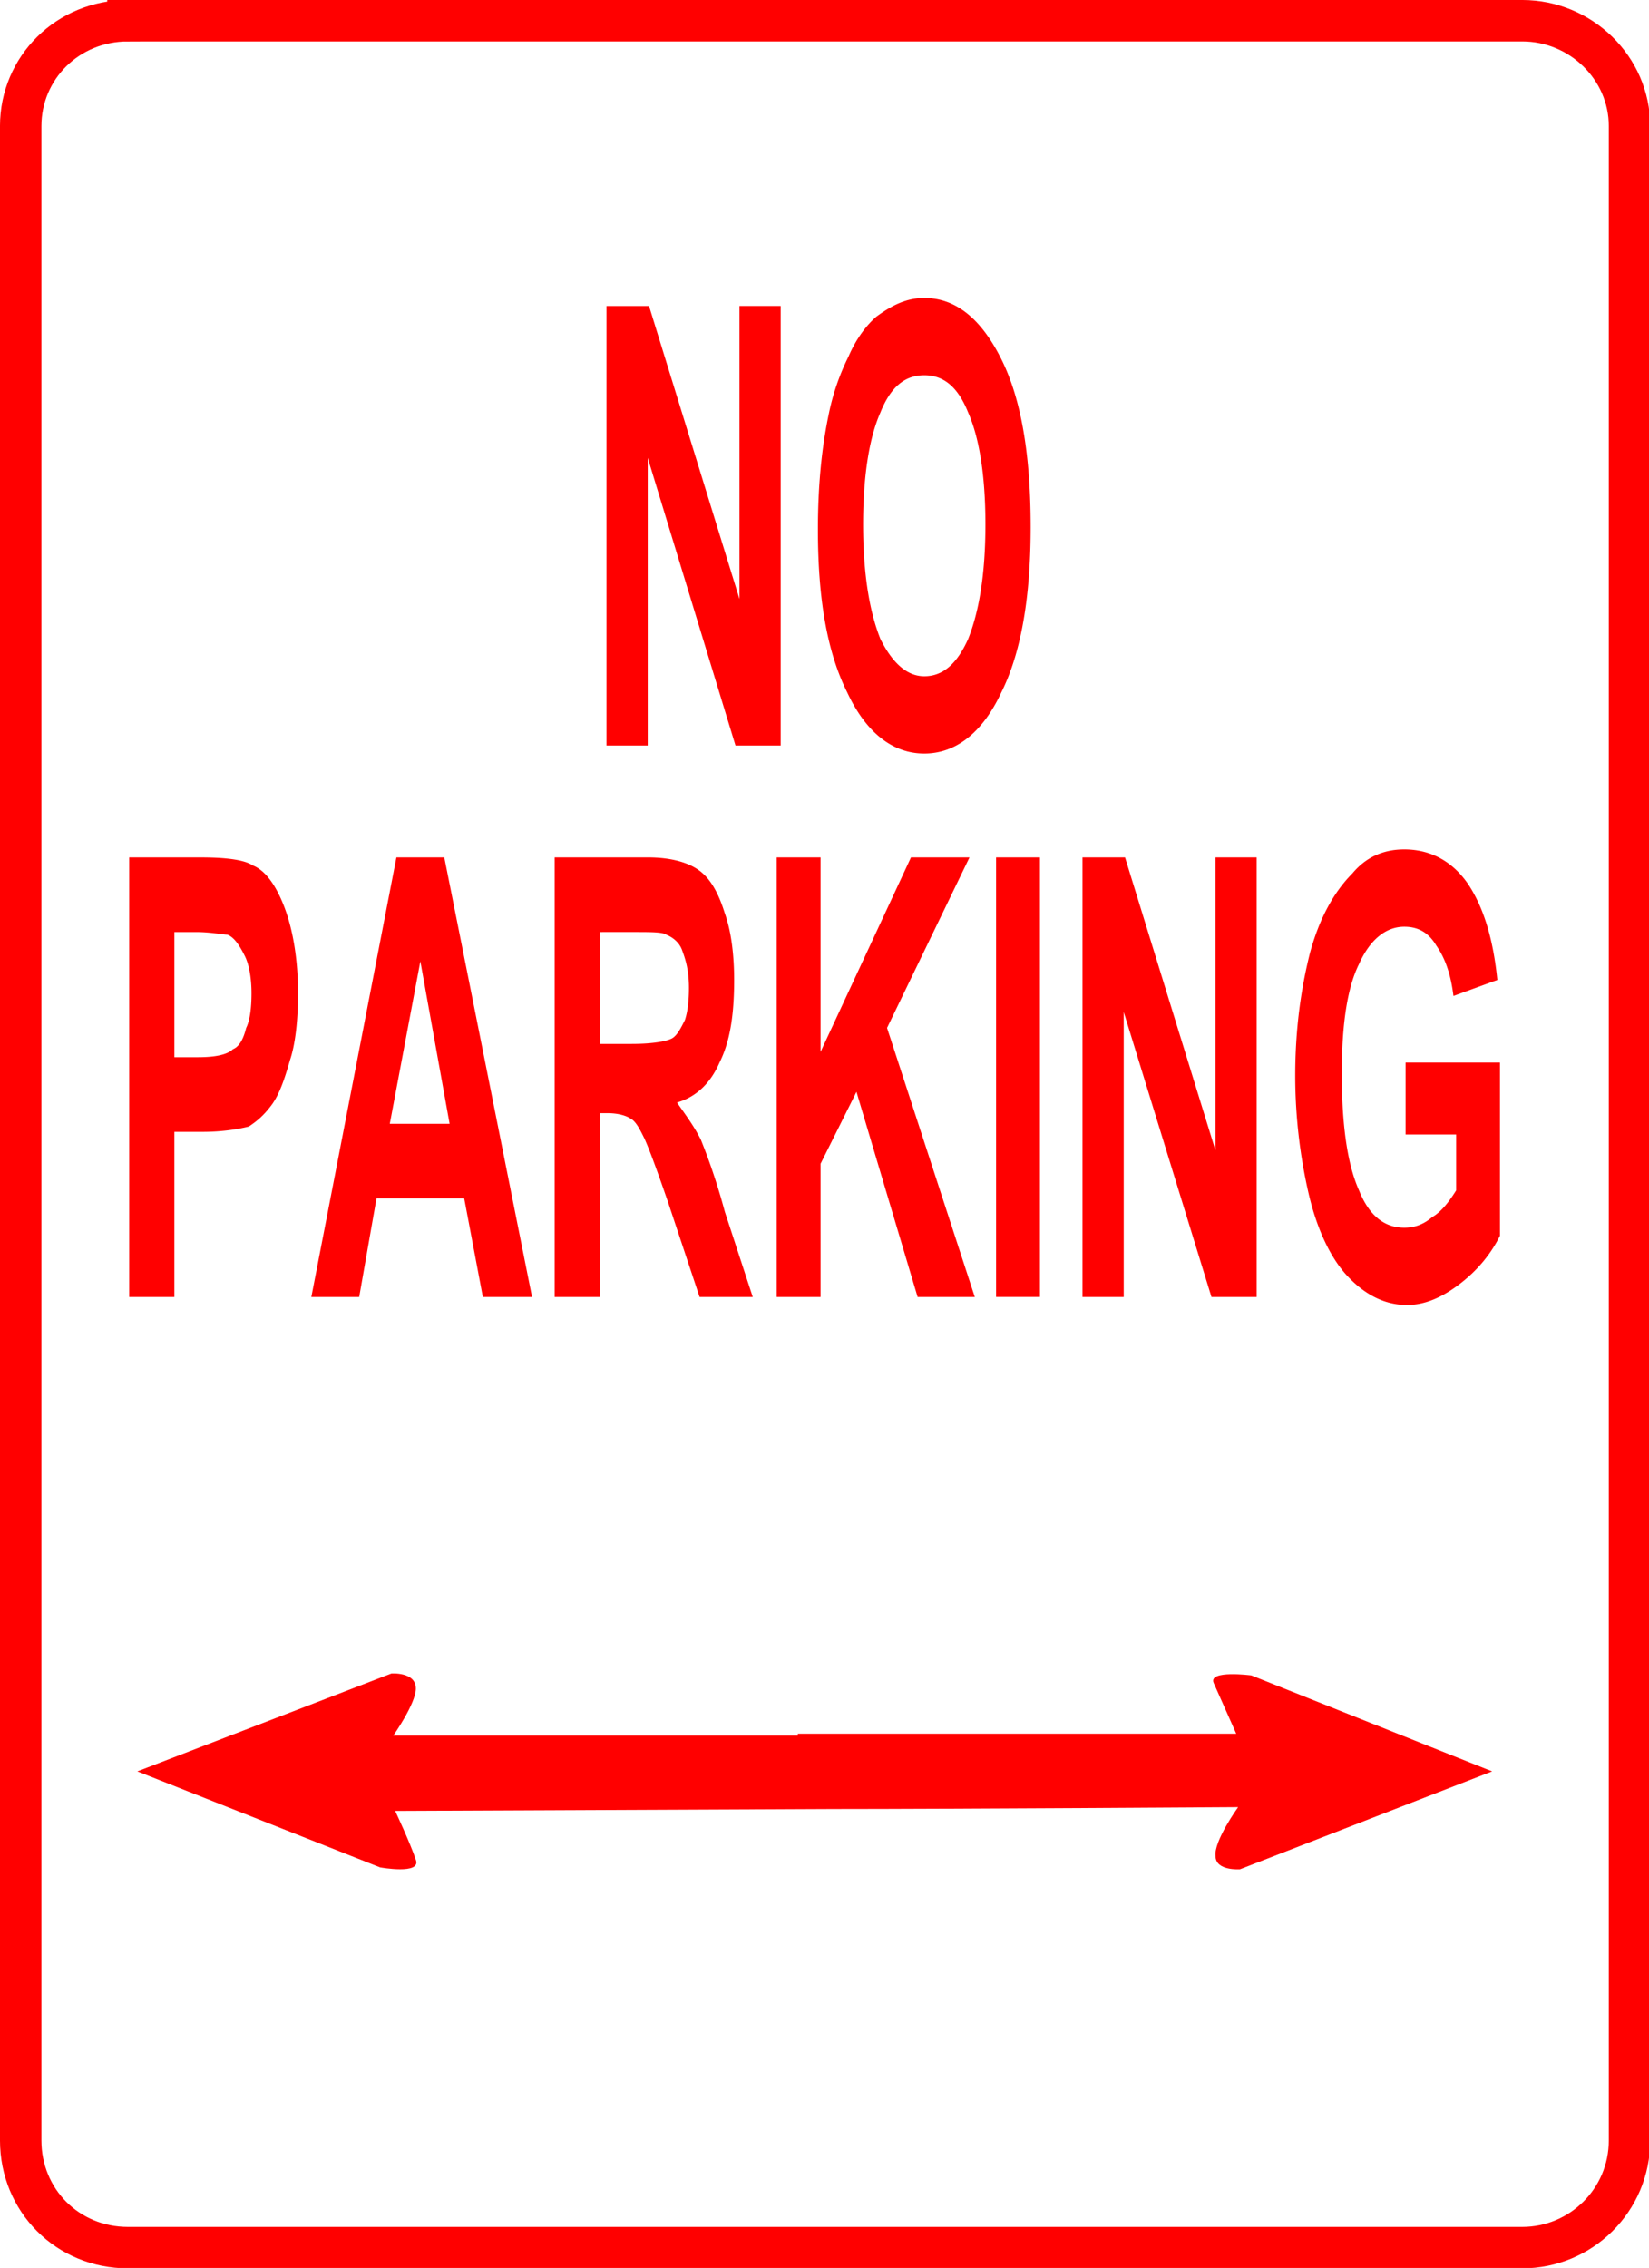
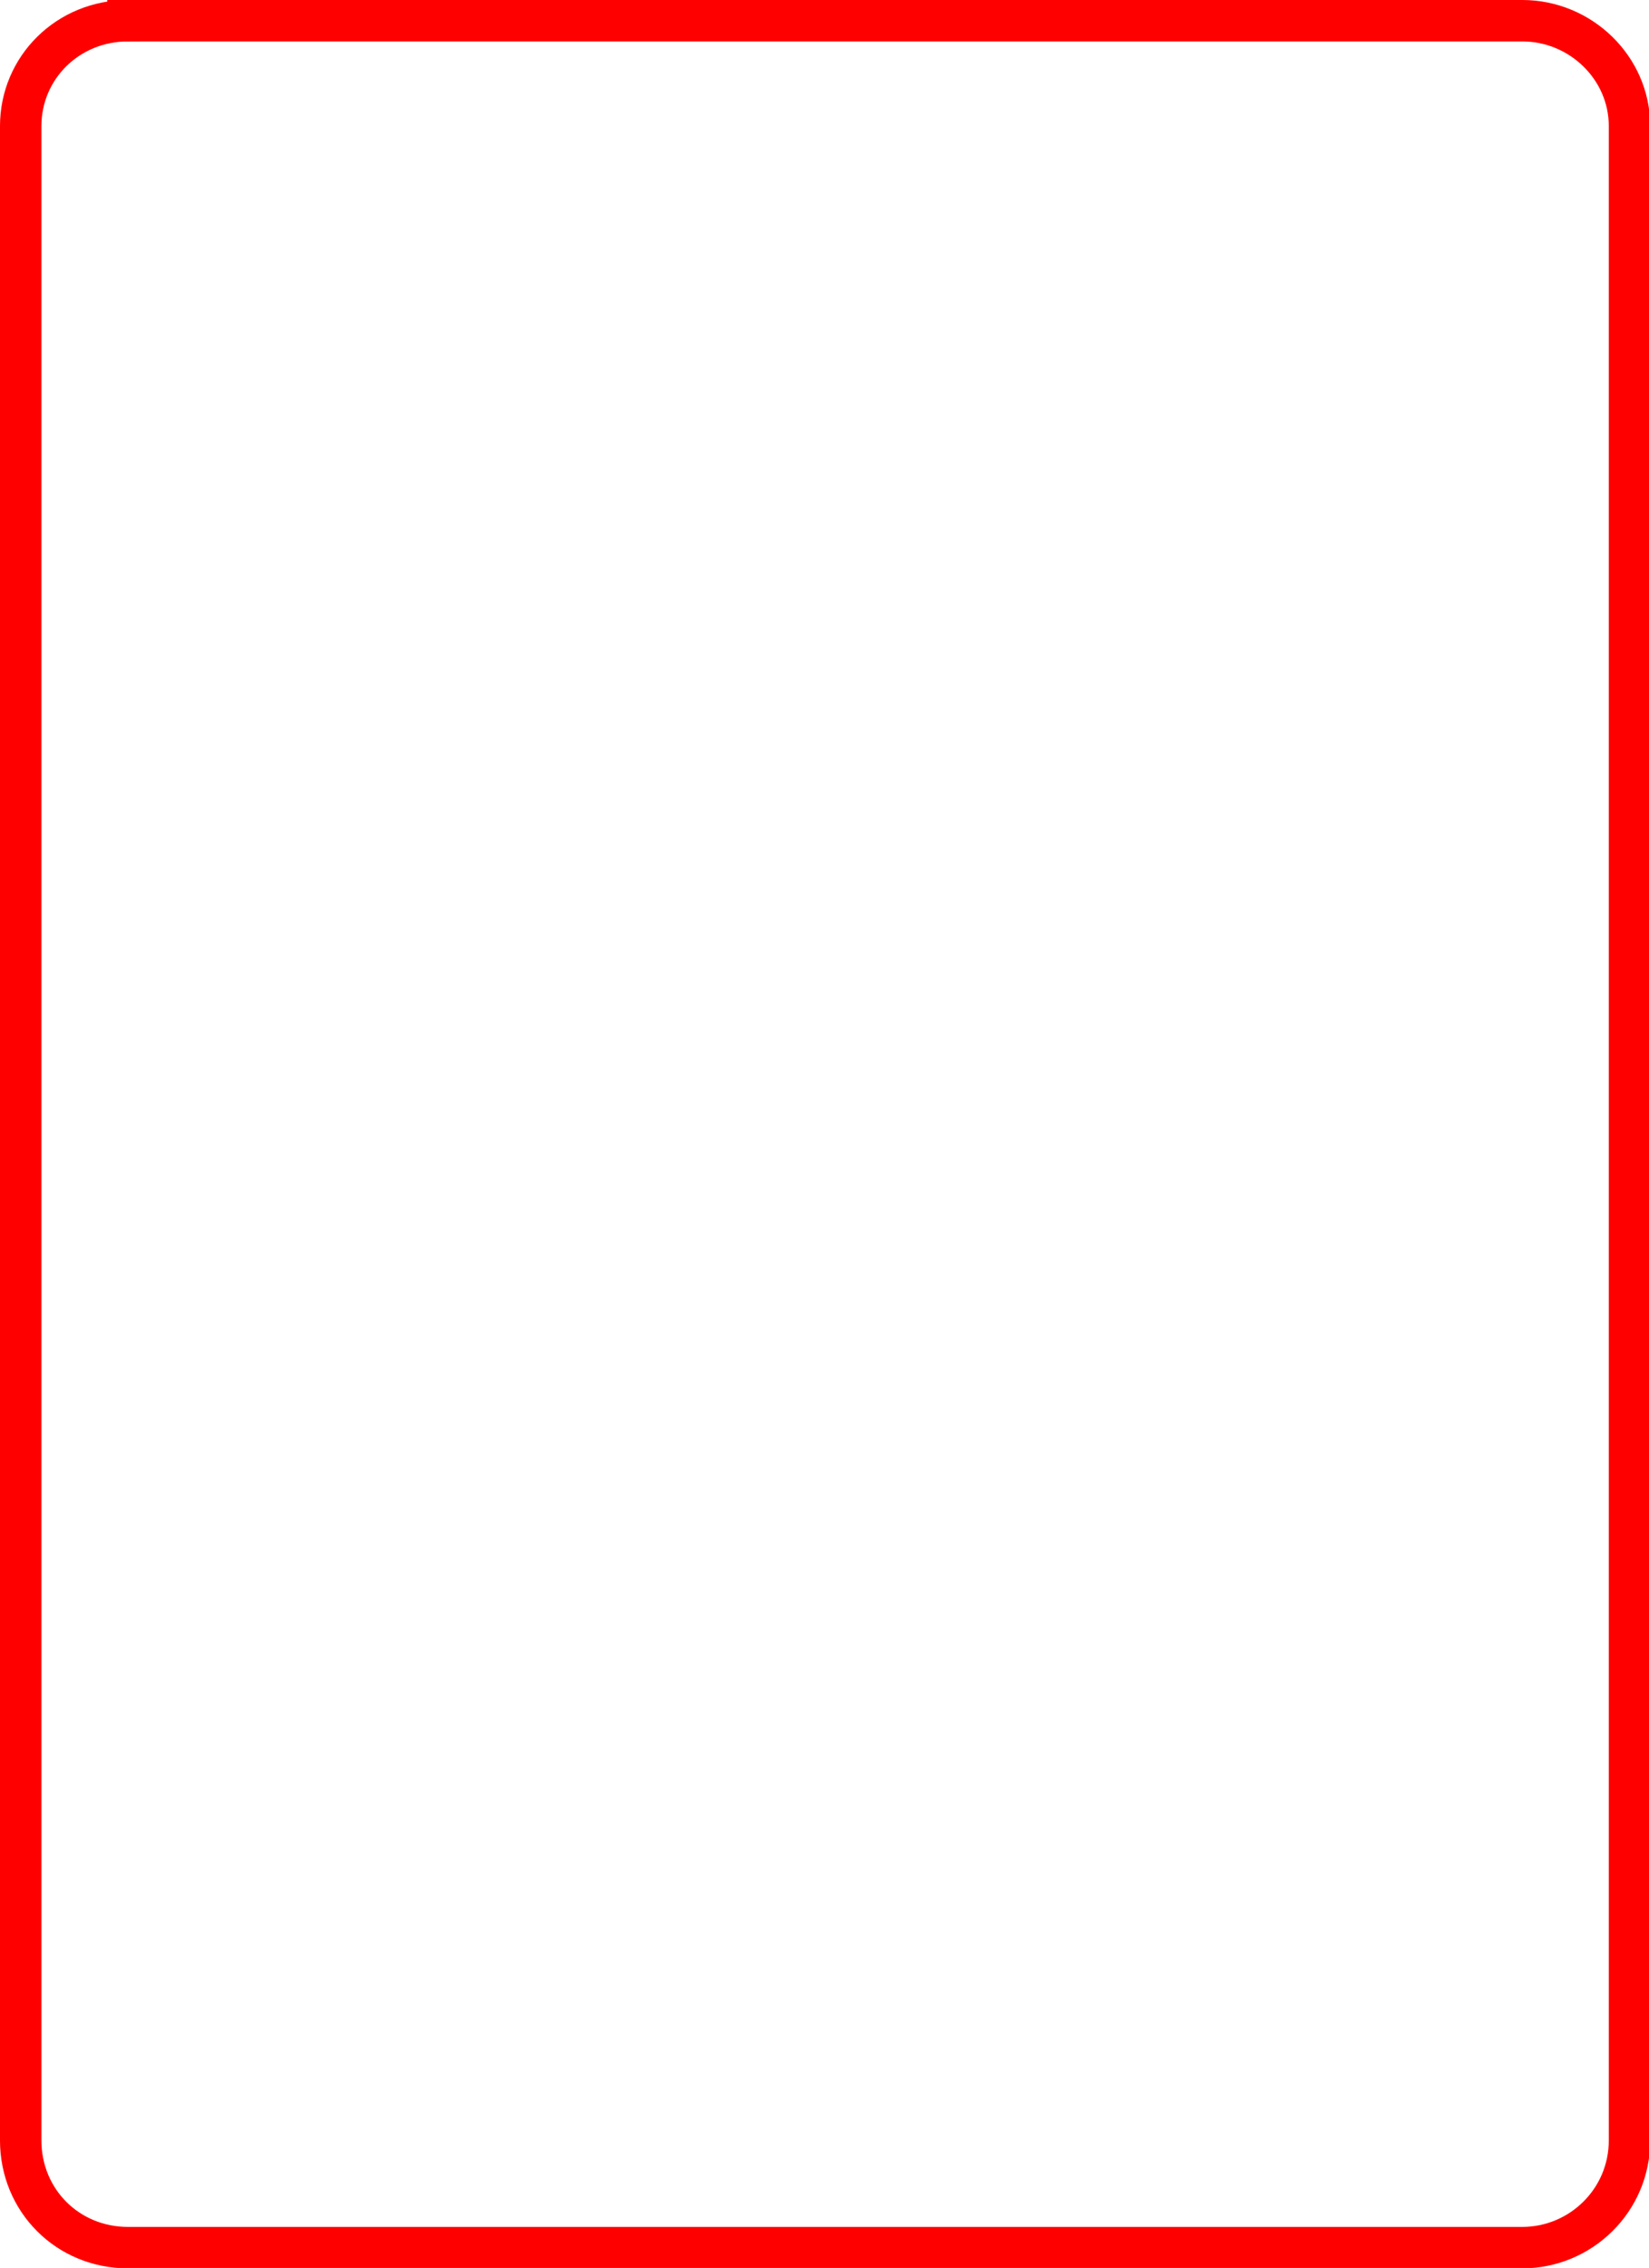
<svg xmlns="http://www.w3.org/2000/svg" viewBox="0 0 87.636 120.48" version="1.0">
  <path d="M6.8 1.1h74.1c3.1 0 5.7 2.5 5.7 5.6v107c0 3.2-2.6 5.7-5.7 5.7H6.8c-3.2 0-5.7-2.5-5.7-5.7V6.7c0-3.1 2.5-5.6 5.7-5.6z" stroke="red" stroke-width="2.201" fill="none" />
-   <path d="M32.233 39.605v-23.35h2.26L39.3 31.821V16.254h2.19v23.351h-2.402l-4.664-15.284v15.284h-2.19zm11.235-11.463c0-2.406.212-4.387.565-6.085a12.382 12.382 0 011.06-3.114c.424-.99.99-1.698 1.484-2.123.777-.566 1.555-.99 2.544-.99 1.696 0 3.038 1.132 4.098 3.255s1.555 5.094 1.555 8.915c0 3.68-.495 6.652-1.555 8.775-.99 2.123-2.402 3.255-4.098 3.255s-3.11-1.132-4.099-3.255c-1.06-2.123-1.554-4.953-1.554-8.633zm2.402-.283c0 2.689.354 4.67.919 6.085.636 1.274 1.413 1.982 2.332 1.982s1.696-.566 2.332-1.982c.565-1.415.918-3.396.918-6.085s-.353-4.67-.918-5.944c-.566-1.415-1.343-1.981-2.332-1.981s-1.767.566-2.332 1.981c-.565 1.274-.919 3.255-.919 5.944zM6.865 68.899V45.55h3.816c1.413 0 2.331.141 2.755.425.707.283 1.272 1.132 1.696 2.264s.707 2.689.707 4.528c0 1.416-.141 2.69-.424 3.538-.283.991-.565 1.84-.99 2.406s-.777.85-1.2 1.132c-.566.142-1.414.284-2.474.284H9.267V68.9H6.865zm2.402-19.387v6.651h1.272c.919 0 1.555-.142 1.838-.425.353-.141.565-.566.706-1.132.212-.424.283-1.132.283-1.84 0-.849-.142-1.556-.354-1.98-.282-.567-.565-.991-.918-1.133-.283 0-.848-.141-1.696-.141h-1.13zM28.275 68.9h-2.614l-.99-5.236h-4.663l-.919 5.236h-2.543l4.522-23.351h2.544l4.663 23.35zm-4.38-9.199l-1.555-8.633-1.625 8.633h3.18zm5.582 9.199V45.549h4.946c1.272 0 2.19.283 2.756.708s.99 1.132 1.342 2.264c.354.99.495 2.264.495 3.538 0 1.84-.212 3.255-.777 4.387-.495 1.132-1.272 1.84-2.261 2.123.494.707.918 1.273 1.272 1.981.282.708.777 1.981 1.271 3.821l1.484 4.529H37.18l-1.696-5.095c-.636-1.84-1.06-2.972-1.272-3.396s-.424-.85-.707-.991c-.212-.142-.635-.283-1.2-.283h-.425V68.9h-2.402zm2.402-13.445h1.696c1.13 0 1.837-.141 2.12-.283s.495-.566.707-.99c.14-.425.212-.991.212-1.699 0-.849-.142-1.415-.354-1.98-.141-.425-.494-.708-.848-.85-.212-.141-.777-.141-1.696-.141H31.88v5.943zM41.277 68.9V45.549h2.332v10.33l4.805-10.33h3.11l-4.382 9.057L51.806 68.9h-3.039l-3.25-10.897-1.908 3.82V68.9h-2.332zm11.66 0V45.549h2.331v23.35h-2.331zm4.593 0V45.549h2.26l4.806 15.567V45.55h2.19v23.35h-2.402L59.72 53.758V68.9h-2.19zm17.17-8.633v-3.821h5.017v9.199c-.494.99-1.2 1.84-2.12 2.547s-1.837 1.132-2.826 1.132c-1.201 0-2.261-.566-3.18-1.556s-1.625-2.548-2.049-4.388-.707-3.962-.707-6.226c0-2.406.283-4.529.778-6.51.494-1.84 1.272-3.255 2.26-4.246.708-.849 1.626-1.274 2.757-1.274 1.484 0 2.614.708 3.392 1.84.847 1.274 1.342 2.972 1.554 5.095l-2.332.849c-.141-1.132-.424-1.981-.918-2.689-.424-.707-.99-.99-1.696-.99-.99 0-1.837.707-2.403 1.98-.636 1.274-.918 3.256-.918 5.803 0 2.689.282 4.812.918 6.227.566 1.415 1.413 1.981 2.403 1.981.494 0 .989-.141 1.484-.566.494-.283.918-.849 1.272-1.415v-2.972H74.7z" fill="red" />
-   <path d="M20.8 88.9L7.3 94.1l12.9 5.1s2.2.4 1.9-.4c-.3-.9-1.1-2.6-1.1-2.6l23.3-.1c6 0 21.5-.1 21.5-.1s-1.3 1.8-1.2 2.6c0 .8 1.3.7 1.3.7l13.4-5.2L66.5 89s-2.3-.3-2 .4l1.2 2.7H42.4v.1H20.9s1.2-1.7 1.2-2.5c0-.9-1.3-.8-1.3-.8z" fill-rule="evenodd" fill="red" />
</svg>